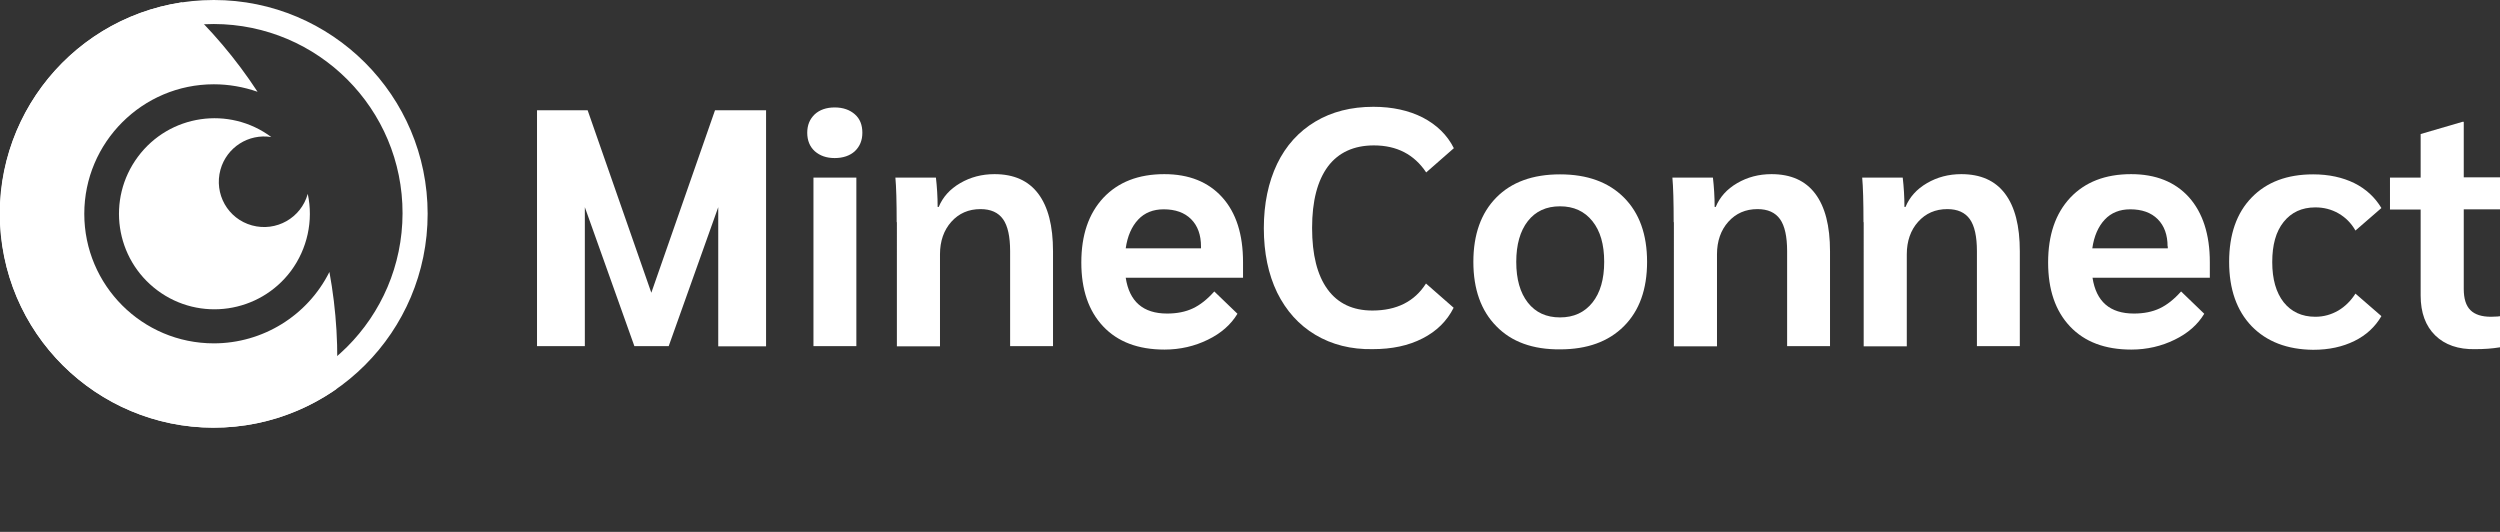
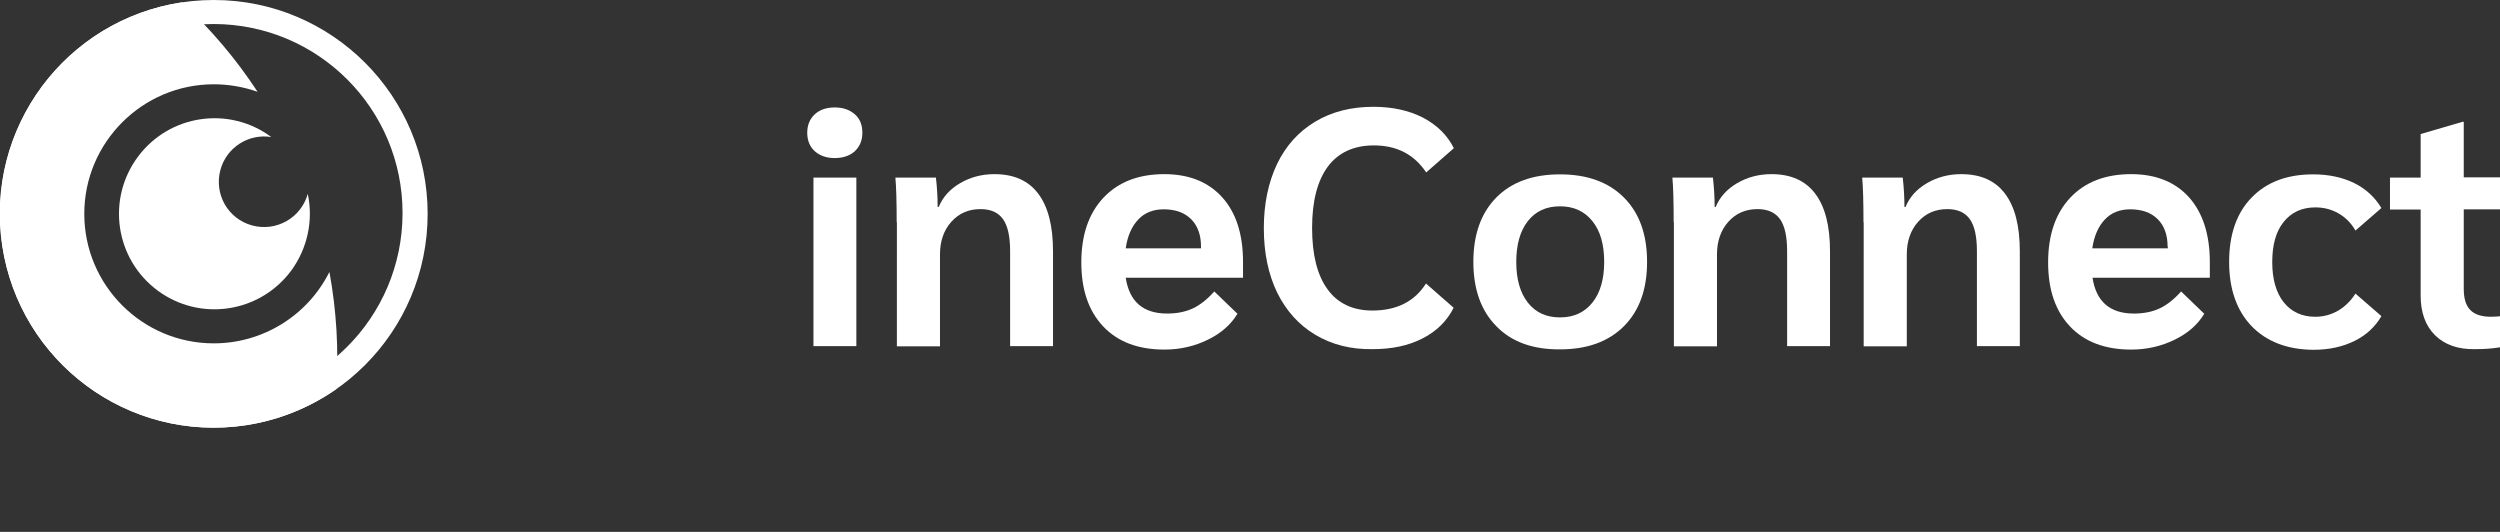
<svg xmlns="http://www.w3.org/2000/svg" version="1.1" x="0px" y="0px" viewBox="0 0 1165.7 248" style="enable-background:new 0 0 1165.7 248;" xml:space="preserve">
  <rect x="0" y="0" width="1165.7" height="248" fill="#333333" stroke="none" />
  <style type="text/css">
	.st0{fill:#FFFFFF;}
	.st1{enable-background:new    ;}
</style>
  <g id="Logo">
    <title>logo</title>
    <g id="Icon">
      <path class="st0" d="M99.7,11.2c48.7,0.1,88.1,39.6,88,88.3c-0.1,48.7-39.6,88.1-88.3,88s-88.1-39.6-88-88.3    c0.1-35.4,21.2-67.3,53.8-81.1C76.1,13.6,87.9,11.2,99.7,11.2 M99.7,0C44.6,0,0,44.6,0,99.7s44.6,99.7,99.7,99.7    s99.7-44.6,99.7-99.7C199.4,44.6,154.7,0,99.7,0L99.7,0L99.7,0z" />
      <path class="st0" d="M99.7,160.1c-33.4,0-60.4-27.1-60.4-60.4s27.1-60.4,60.4-60.4c6.9,0,13.8,1.2,20.4,3.5    c-10-15.3-21.9-29.3-35.3-41.7c-54.4,8.2-92,59-83.8,113.4s59,92,113.4,83.8c15.2-2.3,29.7-8.1,42.4-16.9    c1.2-18.3,0.1-36.6-3.2-54.6C143.4,147.2,122.5,160.1,99.7,160.1z" />
      <path class="st0" d="M143.5,90.4c-3.1,11.2-14.7,17.8-26,14.7s-17.8-14.7-14.7-26c2.9-10.4,13.1-16.9,23.7-15.2    C106.9,49.3,79,53.3,64.3,73.1s-10.6,47.6,9.1,62.3s47.6,10.6,62.3-9.1C143.3,116,146.2,102.9,143.5,90.4z" />
    </g>
    <g class="st1">
-       <path class="st0" d="M357.2,51.4v110.1h-22.3V96.6l-23.1,64.8h-16l-23.1-64.8v64.8h-22.3V51.4H274l29.7,85.1l29.7-85.1H357.2z" />
      <path class="st0" d="M379.9,70.5c-2.3-2.1-3.5-5-3.5-8.6c0-3.6,1.2-6.4,3.5-8.6c2.3-2.1,5.4-3.2,9.3-3.2c3.9,0,7,1.1,9.4,3.2    c2.4,2.1,3.5,5,3.5,8.6c0,3.6-1.2,6.4-3.5,8.6c-2.3,2.1-5.5,3.2-9.4,3.2C385.3,73.7,382.3,72.6,379.9,70.5z M379.3,82.8h20v78.6    h-20V82.8z" />
      <path class="st0" d="M418.1,103.6c0-9.5-0.2-16.5-0.6-20.8h18.9c0.5,4.4,0.8,9,0.8,13.7h0.5c1.9-4.6,5.2-8.3,10-11.1    c4.8-2.8,10.1-4.2,16-4.2c9,0,15.8,3,20.4,9.1c4.6,6.1,6.9,15,6.9,26.9v44.2h-20v-44.3c0-6.8-1.1-11.8-3.3-14.9    c-2.2-3.1-5.7-4.7-10.5-4.7c-5.6,0-10.1,2-13.6,5.9c-3.5,3.9-5.3,9-5.3,15.2v42.9h-20.1V103.6z" />
      <path class="st0" d="M579.6,129.5h-54.7c1.7,11.1,8.1,16.7,19.3,16.7c4.6,0,8.6-0.8,12-2.4c3.4-1.6,6.7-4.2,10-7.9l10.8,10.4    c-3,5-7.6,9.1-13.8,12.1c-6.1,3-12.9,4.6-20.2,4.6c-12.3,0-21.8-3.6-28.6-10.8c-6.8-7.2-10.2-17.1-10.2-29.8    c0-12.8,3.4-22.8,10.3-30.2c6.9-7.3,16.3-11,28.4-11c11.5,0,20.5,3.6,27,10.8s9.7,17.3,9.7,30.2V129.5z M560,114.9    c0-5.3-1.5-9.6-4.6-12.7c-3.1-3.1-7.4-4.6-12.8-4.6c-4.9,0-8.9,1.6-11.9,4.8c-3,3.2-5,7.7-5.8,13.4H560V114.9z" />
      <path class="st0" d="M613.3,156.1c-7.7-4.6-13.6-11.2-17.8-19.7c-4.1-8.5-6.2-18.5-6.2-30c0-11.4,2.1-21.4,6.2-30    c4.1-8.5,10.1-15.1,17.8-19.7c7.7-4.6,16.7-6.9,27.1-6.9c8.8,0,16.5,1.7,23,5c6.5,3.4,11.4,8.1,14.5,14.3l-12.9,11.3    c-5.6-8.4-13.7-12.6-24.4-12.6c-9.3,0-16.5,3.3-21.4,9.8c-4.9,6.6-7.4,16.1-7.4,28.7c0,12.5,2.4,22,7.2,28.6    c4.8,6.6,11.8,9.9,20.9,9.9c11.3,0,19.7-4.2,25-12.6l12.9,11.3c-3.1,6.2-8,11-14.5,14.3c-6.6,3.4-14.3,5-23.2,5    C630,163,621,160.7,613.3,156.1z" />
      <path class="st0" d="M697.7,152.1c-7.1-7.2-10.7-17.2-10.7-30c0-12.8,3.6-22.8,10.7-30c7.1-7.2,17-10.8,29.7-10.8    c12.7,0,22.6,3.6,29.8,10.8c7.2,7.2,10.8,17.2,10.8,30c0,12.8-3.6,22.8-10.8,30c-7.2,7.2-17.1,10.8-29.8,10.8    C714.7,163,704.8,159.4,697.7,152.1z M742.5,141.1c3.7-4.6,5.5-11,5.5-19c0-8.1-1.8-14.4-5.5-19c-3.7-4.6-8.7-6.9-15.1-6.9    c-6.4,0-11.4,2.3-15,6.9c-3.6,4.6-5.4,11-5.4,19c0,8.1,1.8,14.4,5.4,19c3.6,4.6,8.6,6.9,15,6.9C733.8,148,738.8,145.7,742.5,141.1    z" />
      <path class="st0" d="M780.4,103.6c0-9.5-0.2-16.5-0.6-20.8h18.9c0.5,4.4,0.8,9,0.8,13.7h0.5c1.9-4.6,5.2-8.3,10-11.1    c4.8-2.8,10.1-4.2,16-4.2c9,0,15.8,3,20.4,9.1c4.6,6.1,6.9,15,6.9,26.9v44.2h-20v-44.3c0-6.8-1.1-11.8-3.3-14.9    c-2.2-3.1-5.7-4.7-10.5-4.7c-5.6,0-10.1,2-13.6,5.9c-3.5,3.9-5.3,9-5.3,15.2v42.9h-20.1V103.6z" />
      <path class="st0" d="M868.9,103.6c0-9.5-0.2-16.5-0.6-20.8h18.9c0.5,4.4,0.8,9,0.8,13.7h0.5c1.9-4.6,5.2-8.3,10-11.1    c4.8-2.8,10.1-4.2,16-4.2c9,0,15.8,3,20.4,9.1c4.6,6.1,6.9,15,6.9,26.9v44.2h-20v-44.3c0-6.8-1.1-11.8-3.3-14.9    c-2.2-3.1-5.7-4.7-10.5-4.7c-5.6,0-10.1,2-13.6,5.9c-3.5,3.9-5.3,9-5.3,15.2v42.9h-20.1V103.6z" />
      <path class="st0" d="M1030.4,129.5h-54.7c1.7,11.1,8.1,16.7,19.3,16.7c4.6,0,8.6-0.8,12-2.4c3.4-1.6,6.7-4.2,10-7.9l10.8,10.4    c-3,5-7.6,9.1-13.8,12.1c-6.1,3-12.9,4.6-20.2,4.6c-12.3,0-21.8-3.6-28.6-10.8c-6.8-7.2-10.2-17.1-10.2-29.8    c0-12.8,3.4-22.8,10.3-30.2c6.9-7.3,16.3-11,28.4-11c11.5,0,20.5,3.6,27,10.8c6.4,7.2,9.7,17.3,9.7,30.2V129.5z M1010.7,114.9    c0-5.3-1.5-9.6-4.6-12.7c-3.1-3.1-7.4-4.6-12.8-4.6c-4.9,0-8.9,1.6-11.9,4.8c-3,3.2-5,7.7-5.8,13.4h35.2V114.9z" />
      <path class="st0" d="M1049.9,152.1c-7-7.3-10.5-17.3-10.5-30c0-12.8,3.5-22.8,10.5-30c7-7.2,16.5-10.8,28.7-10.8    c7.3,0,13.7,1.4,19.2,4.1c5.4,2.7,9.6,6.6,12.6,11.6l-12.1,10.5c-2-3.5-4.6-6.1-7.9-8s-6.9-2.8-10.8-2.8c-6.3,0-11.2,2.3-14.8,6.8    c-3.6,4.5-5.3,10.7-5.3,18.7c0,8,1.8,14.2,5.3,18.7c3.6,4.5,8.5,6.8,14.8,6.8c3.9,0,7.4-1,10.7-2.9c3.2-1.9,5.9-4.6,8-7.9    l12.1,10.5c-2.9,5-7.1,8.9-12.6,11.6c-5.5,2.7-11.8,4.1-19.2,4.1C1066.5,163,1056.9,159.3,1049.9,152.1z" />
      <path class="st0" d="M1135.5,156.4c-4.5-4.4-6.8-10.6-6.8-18.6V97.7h-14.3V82.8h14.3V62.5l19.5-5.7h0.6v25.9h22.8v14.9h-22.8v37.1    c0,4.5,1,7.8,3.1,9.9c2.1,2.1,5.3,3.1,9.6,3.1c4.1,0,7.9-0.6,11.5-1.9l0.9,13.7c-4.7,2.2-11.3,3.3-19.7,3.3    C1146.3,163,1140,160.8,1135.5,156.4z" />
    </g>
  </g>
  <g id="Ebene_2">
</g>
</svg>